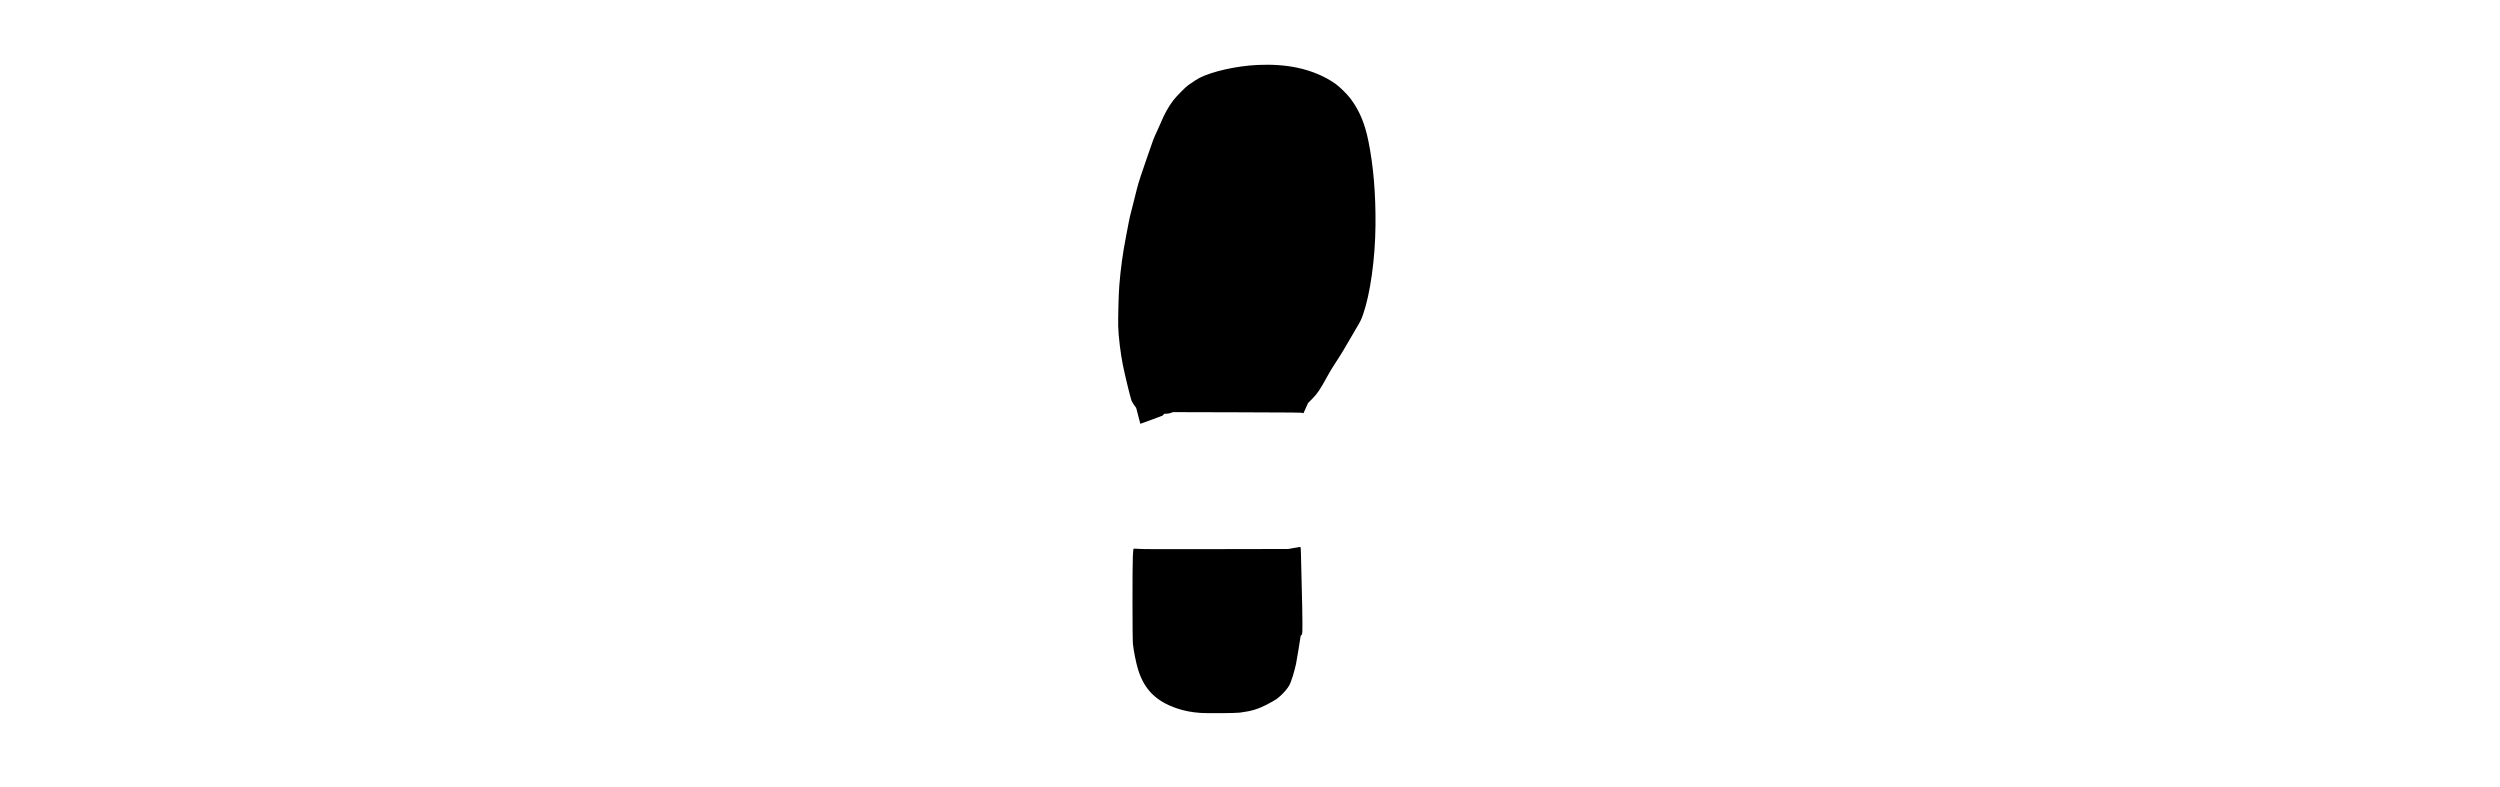
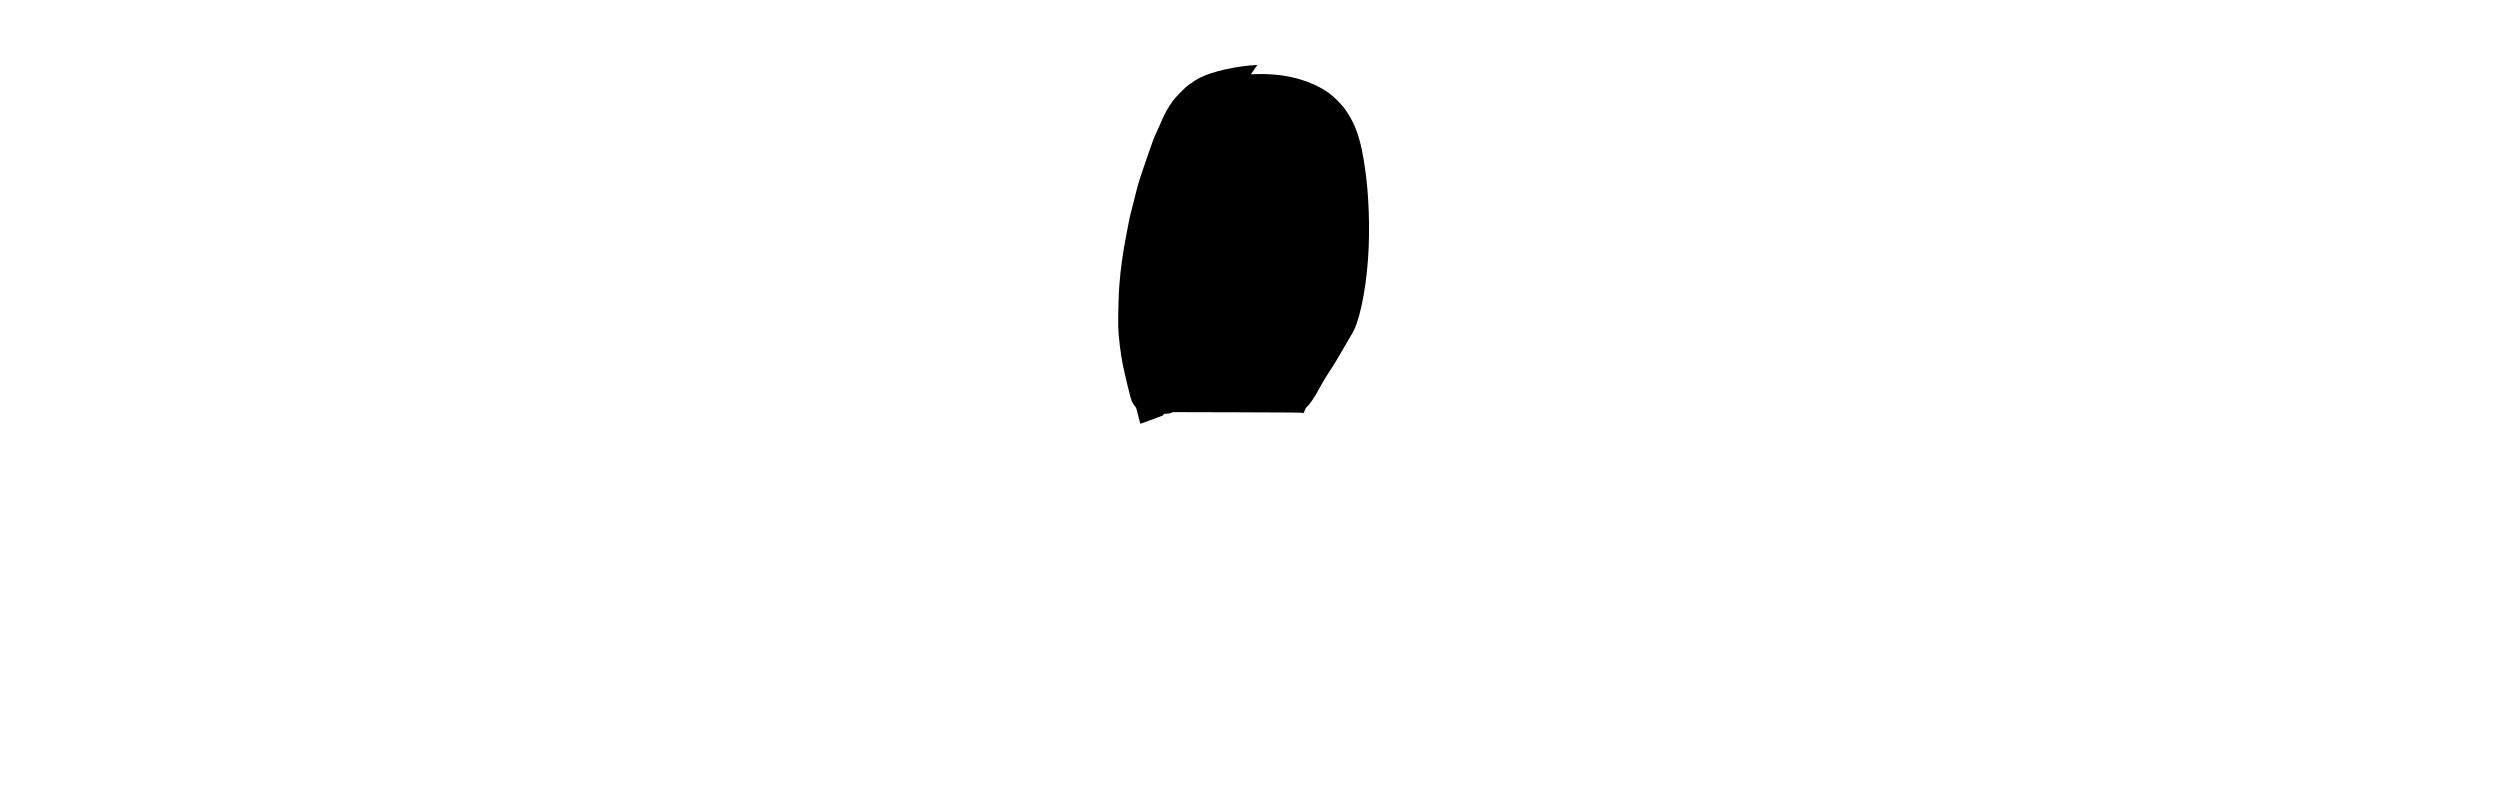
<svg xmlns="http://www.w3.org/2000/svg" version="1.0" width="100%" height="100mm" viewBox="0 0 1200 2400" preserveAspectRatio="xMidYMid meet">
  <g transform="translate(0,2400) scale(0.1,-0.1)" fill="#000000" stroke="none">
-     <path d="M6225 22020 c-634 -30 -1379 -196 -1767 -396 -78 -41 -126 -72 -338 -218 -87 -60 -380 -358 -467 -476 -147 -198 -262 -407 -372 -672 -33 -79 -91 -208 -129 -288 -83 -174 -108 -240 -267 -705 -68 -198 -161 -470 -207 -605 -46 -135 -104 -326 -127 -425 -24 -99 -72 -290 -107 -425 -103 -401 -122 -478 -149 -630 -14 -80 -48 -258 -75 -395 -97 -490 -166 -1001 -205 -1505 -20 -258 -38 -962 -32 -1225 7 -302 72 -838 143 -1185 70 -342 232 -1006 263 -1081 17 -41 56 -107 86 -146 l55 -73 61 -232 c33 -128 62 -239 64 -246 4 -10 13 -9 42 4 41 18 207 79 482 177 156 55 176 65 185 89 10 27 13 28 81 28 50 0 93 7 141 24 l69 24 1960 -5 c1702 -5 1963 -7 1983 -20 13 -8 26 -12 30 -9 3 3 36 75 73 158 l68 153 129 130 c159 160 235 273 479 719 64 116 166 285 228 376 119 174 353 561 495 815 45 83 119 209 163 280 92 149 130 227 182 375 222 637 370 1698 380 2715 9 968 -63 1820 -216 2574 -109 541 -272 927 -542 1291 -98 131 -328 359 -457 452 -317 228 -743 407 -1188 498 -363 74 -754 100 -1197 80z" />
-     <path d="M7335 7297 l-170 -30 -2210 -4 c-1679 -4 -2244 -2 -2353 8 -85 7 -147 8 -152 3 -5 -5 -15 -111 -21 -234 -15 -289 -14 -2506 2 -2660 22 -218 95 -584 159 -791 188 -608 553 -971 1194 -1184 227 -75 435 -115 712 -135 192 -14 1066 -8 1194 9 375 49 561 107 875 274 220 117 261 144 376 250 103 95 190 199 252 300 56 92 161 424 211 667 23 113 119 693 135 815 4 38 11 52 28 60 19 8 22 20 28 90 11 138 -5 1072 -42 2388 -5 203 -6 207 -27 206 -11 -1 -97 -15 -191 -32z" />
+     <path d="M6225 22020 c-634 -30 -1379 -196 -1767 -396 -78 -41 -126 -72 -338 -218 -87 -60 -380 -358 -467 -476 -147 -198 -262 -407 -372 -672 -33 -79 -91 -208 -129 -288 -83 -174 -108 -240 -267 -705 -68 -198 -161 -470 -207 -605 -46 -135 -104 -326 -127 -425 -24 -99 -72 -290 -107 -425 -103 -401 -122 -478 -149 -630 -14 -80 -48 -258 -75 -395 -97 -490 -166 -1001 -205 -1505 -20 -258 -38 -962 -32 -1225 7 -302 72 -838 143 -1185 70 -342 232 -1006 263 -1081 17 -41 56 -107 86 -146 l55 -73 61 -232 c33 -128 62 -239 64 -246 4 -10 13 -9 42 4 41 18 207 79 482 177 156 55 176 65 185 89 10 27 13 28 81 28 50 0 93 7 141 24 l69 24 1960 -5 c1702 -5 1963 -7 1983 -20 13 -8 26 -12 30 -9 3 3 36 75 73 158 c159 160 235 273 479 719 64 116 166 285 228 376 119 174 353 561 495 815 45 83 119 209 163 280 92 149 130 227 182 375 222 637 370 1698 380 2715 9 968 -63 1820 -216 2574 -109 541 -272 927 -542 1291 -98 131 -328 359 -457 452 -317 228 -743 407 -1188 498 -363 74 -754 100 -1197 80z" />
  </g>
</svg>